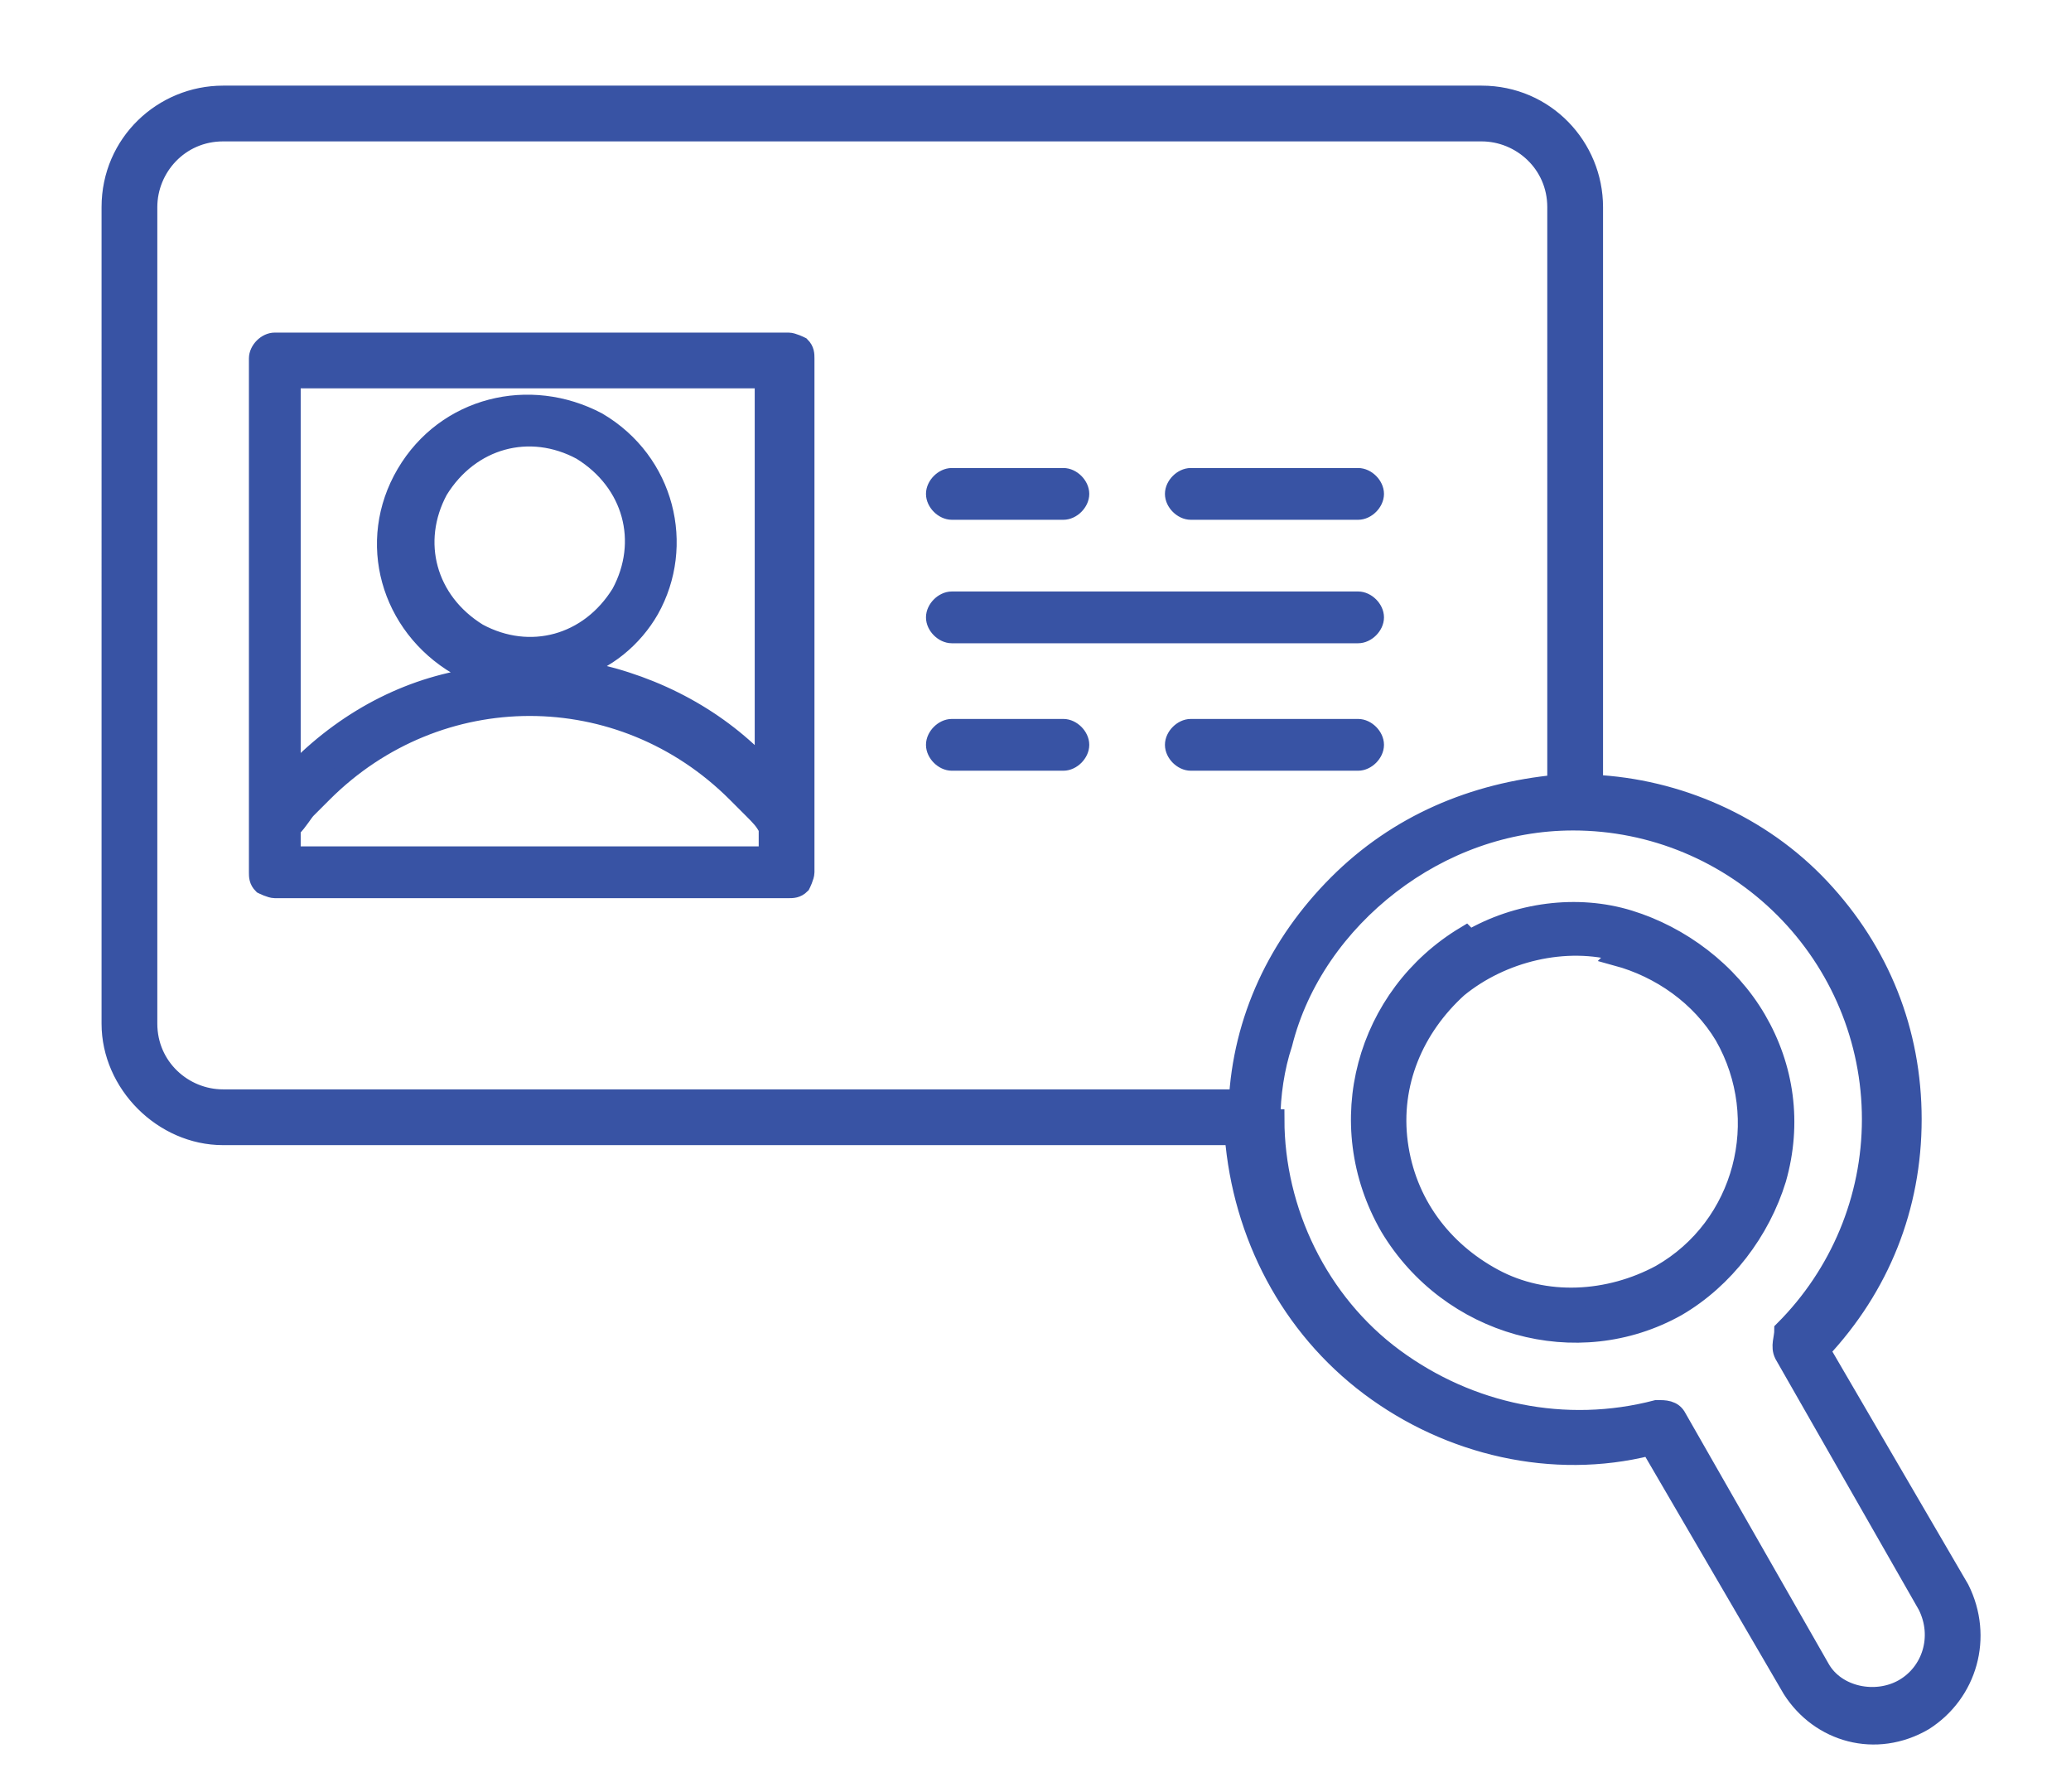
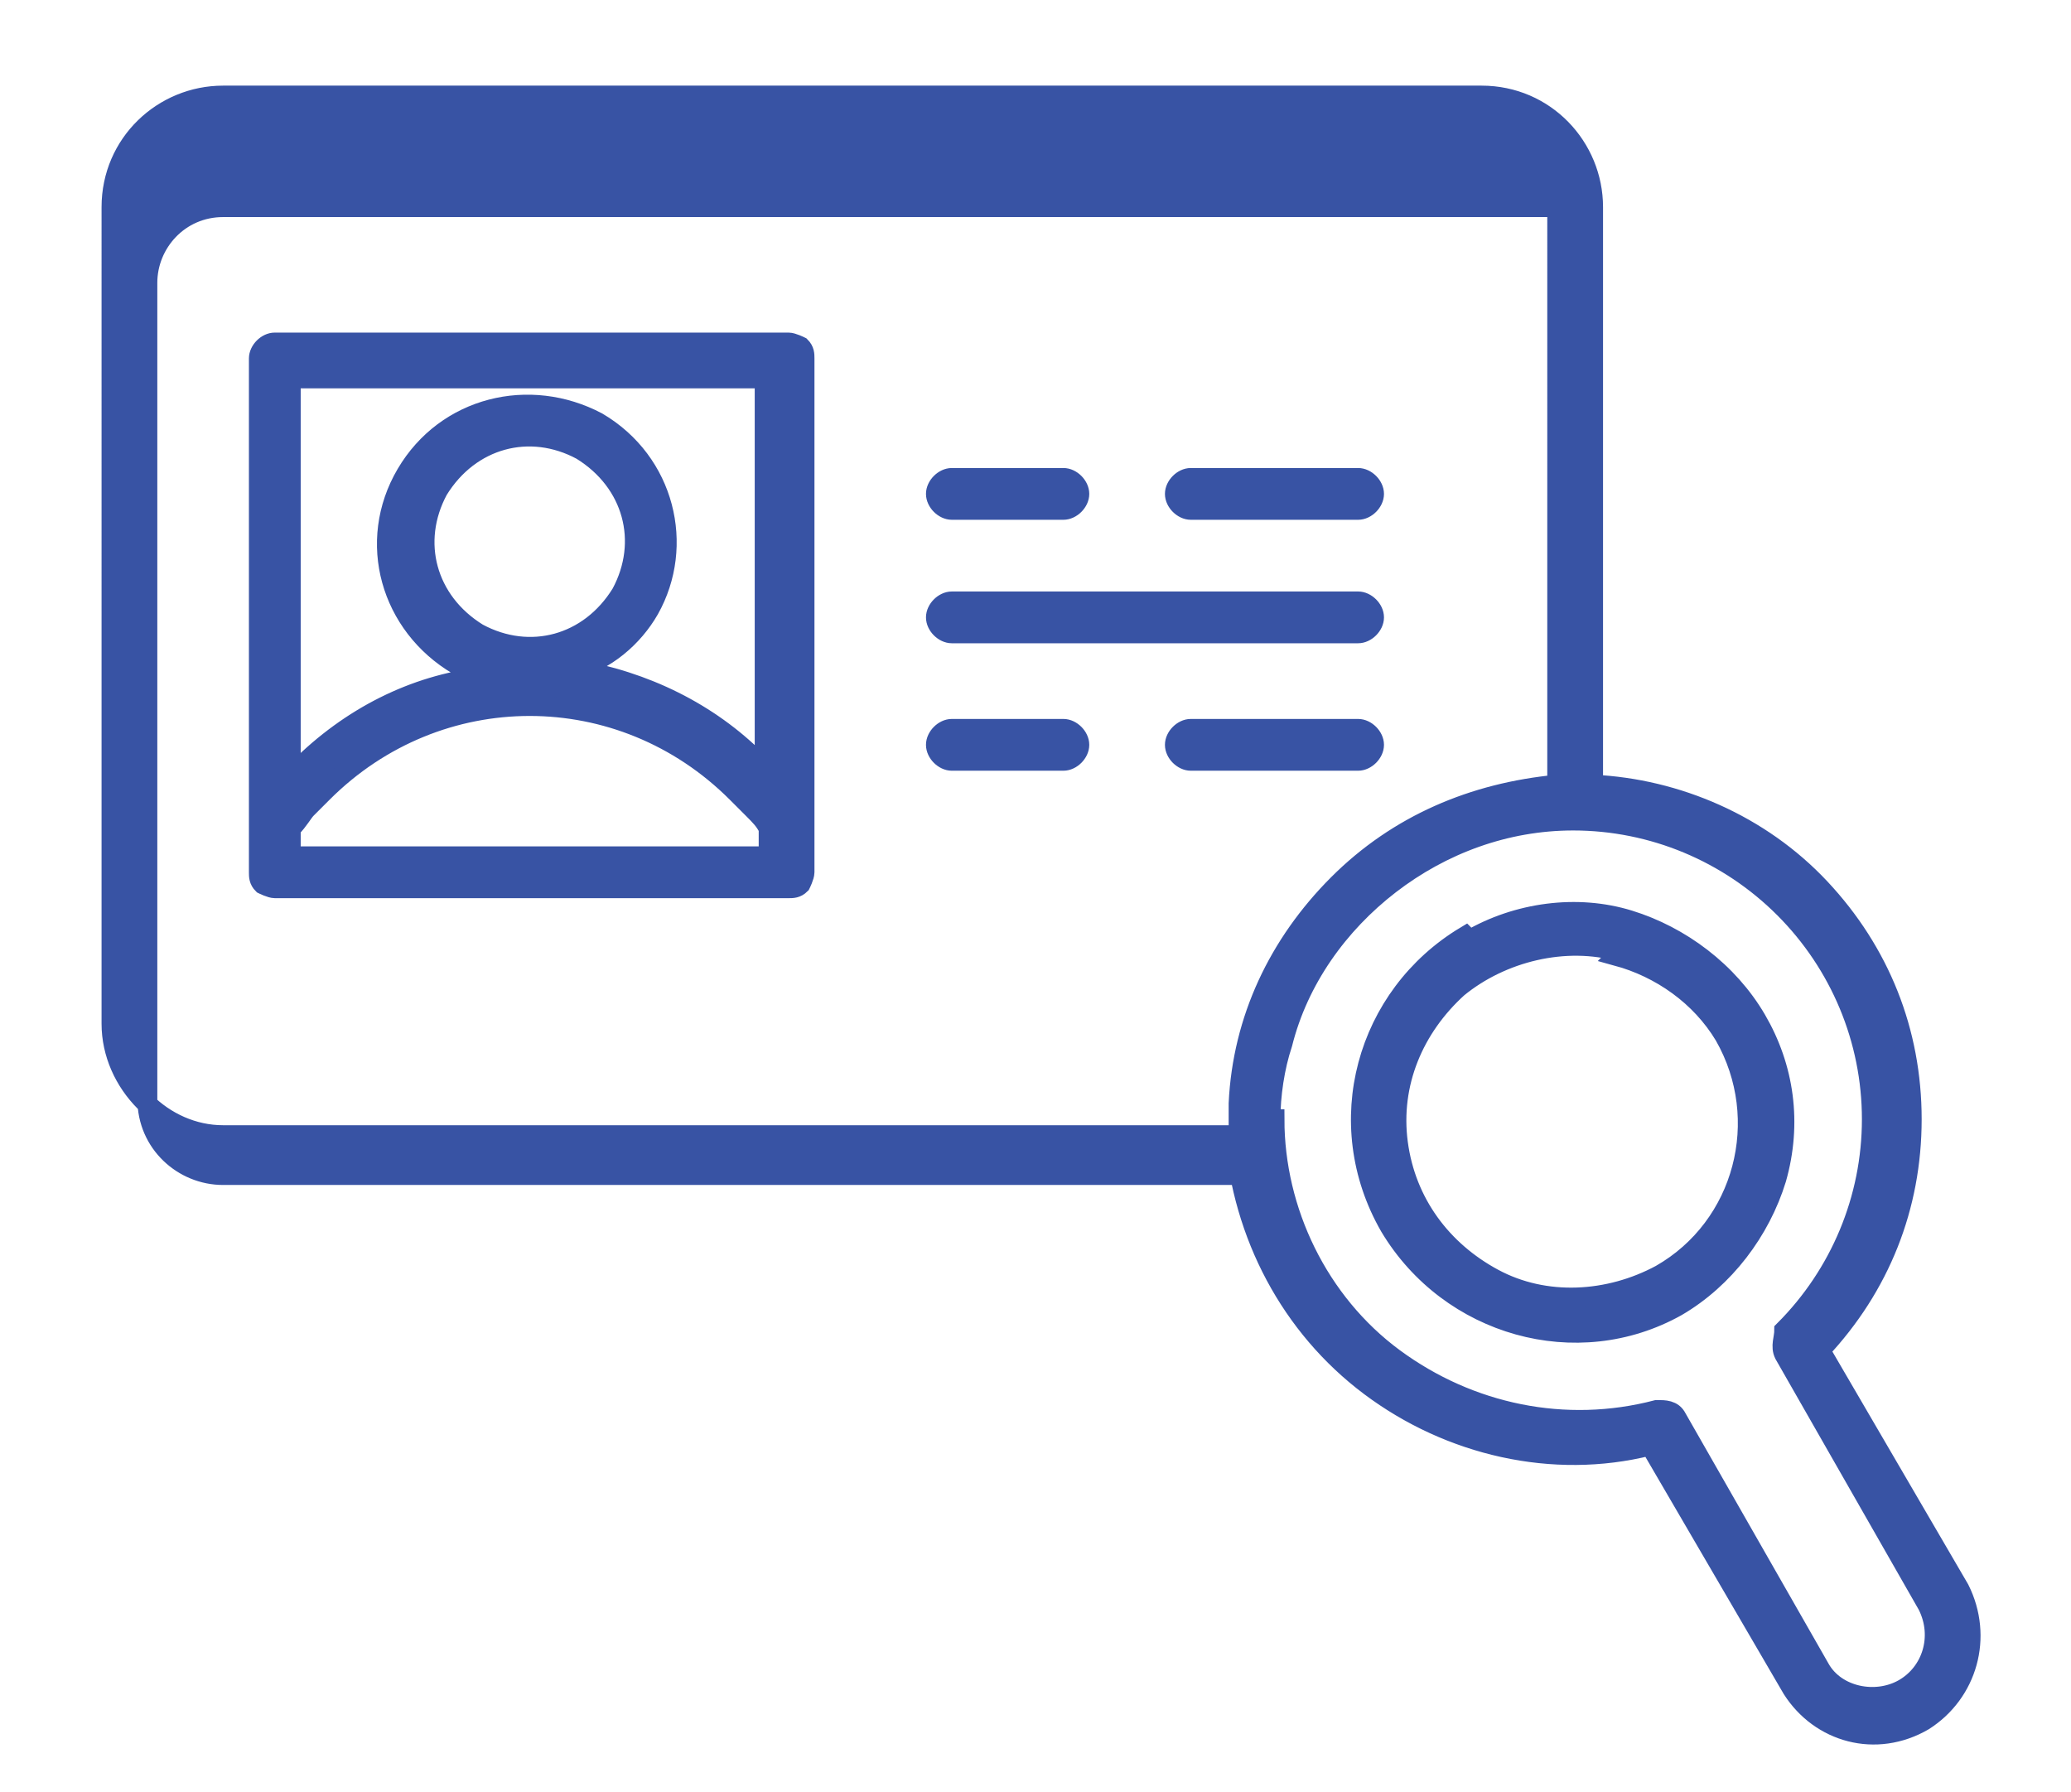
<svg xmlns="http://www.w3.org/2000/svg" id="Layer_1" version="1.1" viewBox="0 0 52 45">
  <defs>
    <style>
      .st0 {
        fill: #3853a4;
        fill-rule: evenodd;
        stroke: #3853a4;
        stroke-miterlimit: 10;
        stroke-width: .5px;
      }
    </style>
  </defs>
-   <path class="st0" d="M41.4,36.3c-2.4.6-5,0-7-1.5-2-1.5-3.2-3.8-3.4-6.3H5.6c-1.5,0-2.8-1.3-2.8-2.8V5.2c0-1.6,1.3-2.8,2.8-2.8h31.6c1.6,0,2.8,1.3,2.8,2.8v14.5c2.1.1,4.2,1,5.7,2.6,1.5,1.6,2.3,3.6,2.3,5.8,0,2.2-.8,4.2-2.3,5.8l3.5,6c.6,1.2.2,2.6-.9,3.3-1.2.7-2.6.3-3.3-.8l-3.5-6ZM23.9,19.1h2.8,0c.2,0,.4-.2.4-.4s-.2-.4-.4-.4h-2.8,0c-.2,0-.4.2-.4.4s.2.4.4.4ZM29.9,19.1h4.2,0c.2,0,.4-.2.4-.4s-.2-.4-.4-.4h-4.2,0c-.2,0-.4.2-.4.4s.2.4.4.4ZM23.9,15.9h10.2c.2,0,.4-.2.4-.4s-.2-.4-.4-.4h-10.2c-.2,0-.4.2-.4.4s.2.4.4.4ZM23.9,12.8h2.8,0c.2,0,.4-.2.4-.4s-.2-.4-.4-.4h-2.8,0c-.2,0-.4.2-.4.4s.2.4.4.4h0ZM29.9,12.8h4.2,0c.2,0,.4-.2.4-.4s-.2-.4-.4-.4h-4.2,0c-.2,0-.4.2-.4.4s.2.4.4.4h0ZM6.9,8.6c-.2,0-.4.2-.4.4v12.9c0,.1,0,.2.1.3,0,0,.2.1.3.1h12.9c.1,0,.2,0,.3-.1,0,0,.1-.2.1-.3v-12.9c0-.1,0-.2-.1-.3,0,0-.2-.1-.3-.1H6.9ZM19.4,9.5H7.3v10c0,0,.1-.1.2-.2h0c1.3-1.3,2.9-2.1,4.6-2.3-.2,0-.4-.2-.6-.3h0c-1.7-1-2.3-3.1-1.3-4.8,0,0,0,0,0,0h0c1-1.7,3.1-2.2,4.8-1.3,0,0,0,0,0,0,1.7,1,2.2,3.1,1.3,4.7,0,0,0,0,0,0-.4.7-1.1,1.3-1.9,1.5,1.8.3,3.4,1.1,4.6,2.3,0,0,.1.1.2.2v-10s0,0,0,0ZM7.3,20.8v.7h12v-.7s0,0,0,0c-.1-.2-.2-.3-.4-.5-.1-.1-.3-.3-.4-.4h0c-2.9-2.9-7.5-2.9-10.4,0-.1.1-.3.3-.4.4-.1.1-.2.3-.4.5h0s0,0,0,0h0ZM11,12.3h0c-.7,1.3-.3,2.8,1,3.6h0s0,0,0,0c1.3.7,2.8.3,3.6-1h0s0,0,0,0h0c.7-1.3.3-2.8-1-3.6h0s0,0,0,0h0c-1.3-.7-2.8-.3-3.6,1h0s0,0,0,0ZM31.1,27.7c.1-2.1,1-4,2.5-5.5,1.5-1.5,3.4-2.3,5.5-2.5V5.2c0-1.1-.9-1.9-1.9-1.9H5.6c-1.1,0-1.9.9-1.9,1.9v20.5c0,1.1.9,1.9,1.9,1.9h25.5ZM32,28.1h0s0,0,0,0c0,2.3,1.1,4.6,3,6,1.9,1.4,4.3,1.9,6.6,1.3.2,0,.4,0,.5.2l3.6,6.3h0c.4.7,1.4.9,2.1.5.7-.4,1-1.3.6-2.1l-3.6-6.3c-.1-.2,0-.4,0-.6,1.4-1.4,2.2-3.3,2.2-5.3,0-2-.8-3.9-2.2-5.3-1.4-1.4-3.3-2.2-5.3-2.2h0c-1.7,0-3.3.6-4.6,1.6-1.3,1-2.3,2.4-2.7,4-.2.6-.3,1.3-.3,1.9h0ZM36.8,23.5h0c-2.5,1.5-3.4,4.7-1.9,7.3,1.5,2.5,4.7,3.4,7.2,2,1.2-.7,2.1-1.9,2.5-3.2.4-1.4.2-2.8-.5-4-.7-1.2-1.9-2.1-3.2-2.5s-2.8-.2-4,.5h0ZM40.7,23.9c-1.4-.4-3,0-4.1.9-1.1,1-1.7,2.4-1.5,3.9.2,1.5,1.1,2.7,2.4,3.4,1.3.7,2.9.6,4.2-.1,0,0,0,0,0,0,2.1-1.2,2.8-3.9,1.6-6,0,0,0,0,0,0-.6-1-1.6-1.7-2.7-2h0Z" />
+   <path class="st0" d="M41.4,36.3c-2.4.6-5,0-7-1.5-2-1.5-3.2-3.8-3.4-6.3H5.6c-1.5,0-2.8-1.3-2.8-2.8V5.2c0-1.6,1.3-2.8,2.8-2.8h31.6c1.6,0,2.8,1.3,2.8,2.8v14.5c2.1.1,4.2,1,5.7,2.6,1.5,1.6,2.3,3.6,2.3,5.8,0,2.2-.8,4.2-2.3,5.8l3.5,6c.6,1.2.2,2.6-.9,3.3-1.2.7-2.6.3-3.3-.8l-3.5-6ZM23.9,19.1h2.8,0c.2,0,.4-.2.4-.4s-.2-.4-.4-.4h-2.8,0c-.2,0-.4.2-.4.4s.2.4.4.4ZM29.9,19.1h4.2,0c.2,0,.4-.2.4-.4s-.2-.4-.4-.4h-4.2,0c-.2,0-.4.2-.4.4s.2.4.4.4ZM23.9,15.9h10.2c.2,0,.4-.2.4-.4s-.2-.4-.4-.4h-10.2c-.2,0-.4.2-.4.4s.2.4.4.4ZM23.9,12.8h2.8,0c.2,0,.4-.2.4-.4s-.2-.4-.4-.4h-2.8,0c-.2,0-.4.2-.4.4s.2.4.4.4h0ZM29.9,12.8h4.2,0c.2,0,.4-.2.4-.4s-.2-.4-.4-.4h-4.2,0c-.2,0-.4.2-.4.4s.2.4.4.4h0ZM6.9,8.6c-.2,0-.4.2-.4.4v12.9c0,.1,0,.2.1.3,0,0,.2.1.3.1h12.9c.1,0,.2,0,.3-.1,0,0,.1-.2.1-.3v-12.9c0-.1,0-.2-.1-.3,0,0-.2-.1-.3-.1H6.9ZM19.4,9.5H7.3v10c0,0,.1-.1.2-.2h0c1.3-1.3,2.9-2.1,4.6-2.3-.2,0-.4-.2-.6-.3h0c-1.7-1-2.3-3.1-1.3-4.8,0,0,0,0,0,0h0c1-1.7,3.1-2.2,4.8-1.3,0,0,0,0,0,0,1.7,1,2.2,3.1,1.3,4.7,0,0,0,0,0,0-.4.7-1.1,1.3-1.9,1.5,1.8.3,3.4,1.1,4.6,2.3,0,0,.1.1.2.2v-10s0,0,0,0ZM7.3,20.8v.7h12v-.7s0,0,0,0c-.1-.2-.2-.3-.4-.5-.1-.1-.3-.3-.4-.4h0c-2.9-2.9-7.5-2.9-10.4,0-.1.1-.3.3-.4.4-.1.1-.2.3-.4.5h0s0,0,0,0h0ZM11,12.3h0c-.7,1.3-.3,2.8,1,3.6h0s0,0,0,0c1.3.7,2.8.3,3.6-1h0s0,0,0,0h0c.7-1.3.3-2.8-1-3.6h0s0,0,0,0h0c-1.3-.7-2.8-.3-3.6,1h0s0,0,0,0ZM31.1,27.7c.1-2.1,1-4,2.5-5.5,1.5-1.5,3.4-2.3,5.5-2.5V5.2H5.6c-1.1,0-1.9.9-1.9,1.9v20.5c0,1.1.9,1.9,1.9,1.9h25.5ZM32,28.1h0s0,0,0,0c0,2.3,1.1,4.6,3,6,1.9,1.4,4.3,1.9,6.6,1.3.2,0,.4,0,.5.2l3.6,6.3h0c.4.7,1.4.9,2.1.5.7-.4,1-1.3.6-2.1l-3.6-6.3c-.1-.2,0-.4,0-.6,1.4-1.4,2.2-3.3,2.2-5.3,0-2-.8-3.9-2.2-5.3-1.4-1.4-3.3-2.2-5.3-2.2h0c-1.7,0-3.3.6-4.6,1.6-1.3,1-2.3,2.4-2.7,4-.2.6-.3,1.3-.3,1.9h0ZM36.8,23.5h0c-2.5,1.5-3.4,4.7-1.9,7.3,1.5,2.5,4.7,3.4,7.2,2,1.2-.7,2.1-1.9,2.5-3.2.4-1.4.2-2.8-.5-4-.7-1.2-1.9-2.1-3.2-2.5s-2.8-.2-4,.5h0ZM40.7,23.9c-1.4-.4-3,0-4.1.9-1.1,1-1.7,2.4-1.5,3.9.2,1.5,1.1,2.7,2.4,3.4,1.3.7,2.9.6,4.2-.1,0,0,0,0,0,0,2.1-1.2,2.8-3.9,1.6-6,0,0,0,0,0,0-.6-1-1.6-1.7-2.7-2h0Z" />
</svg>